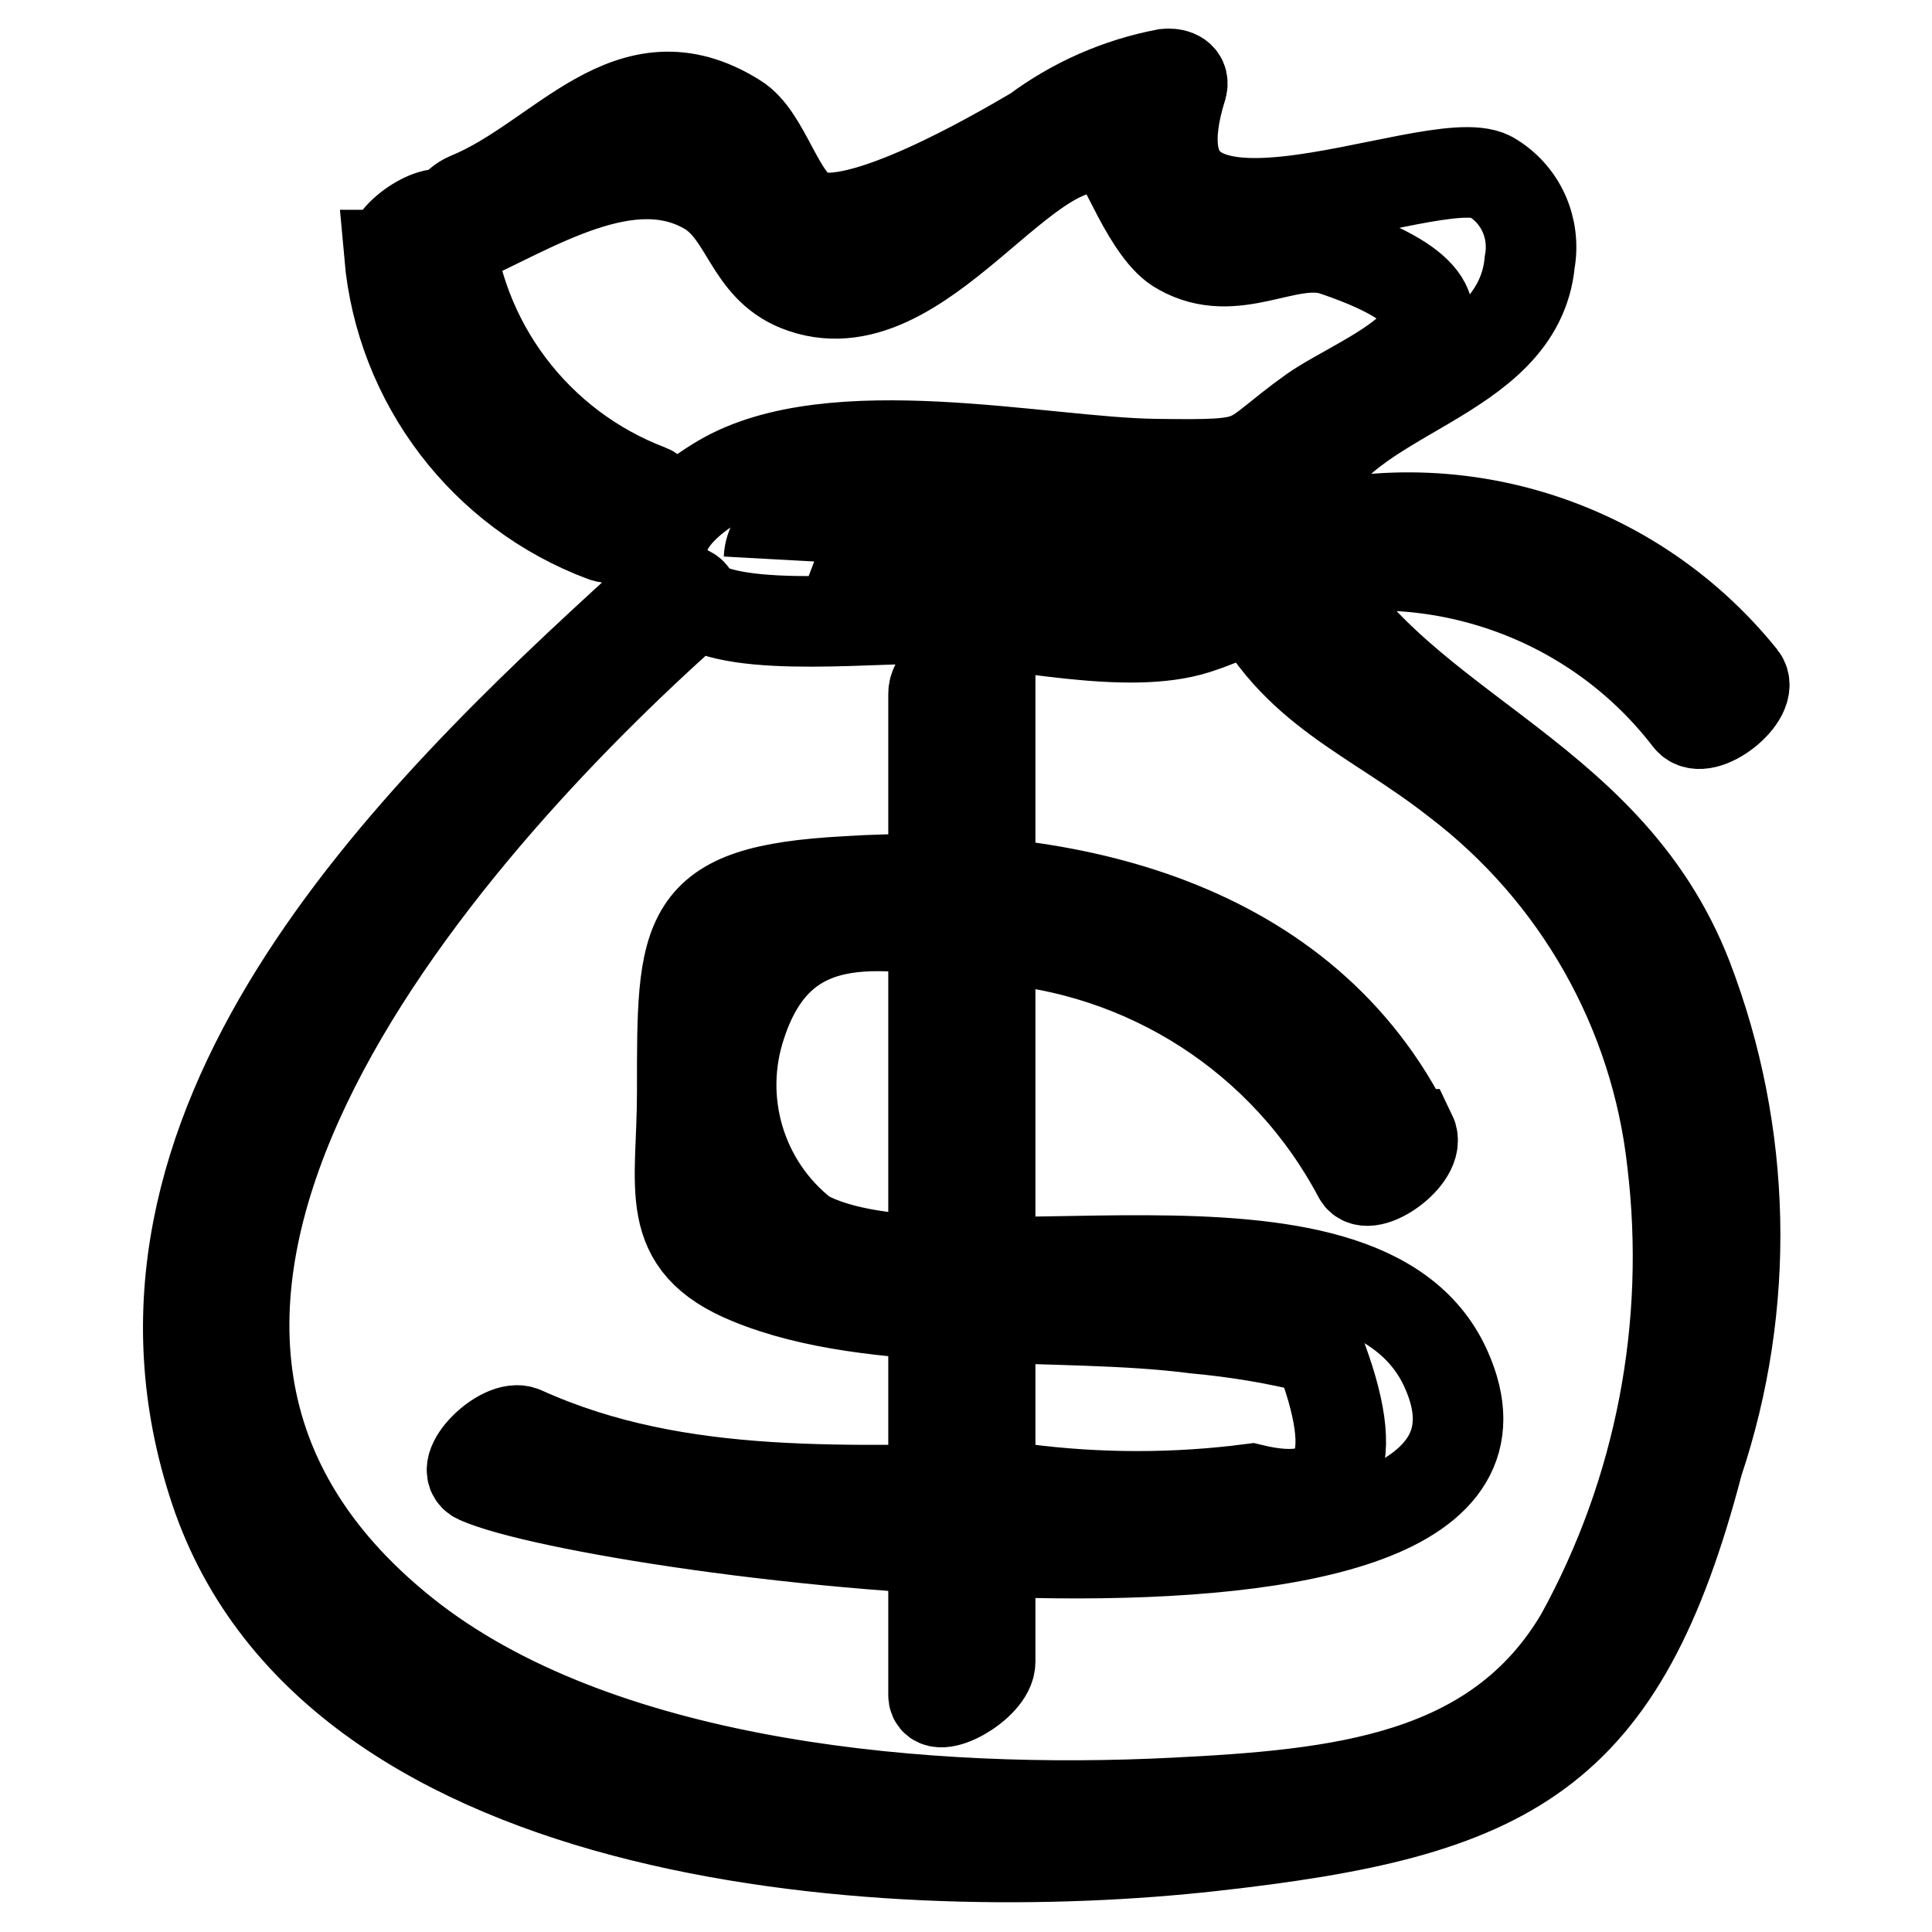
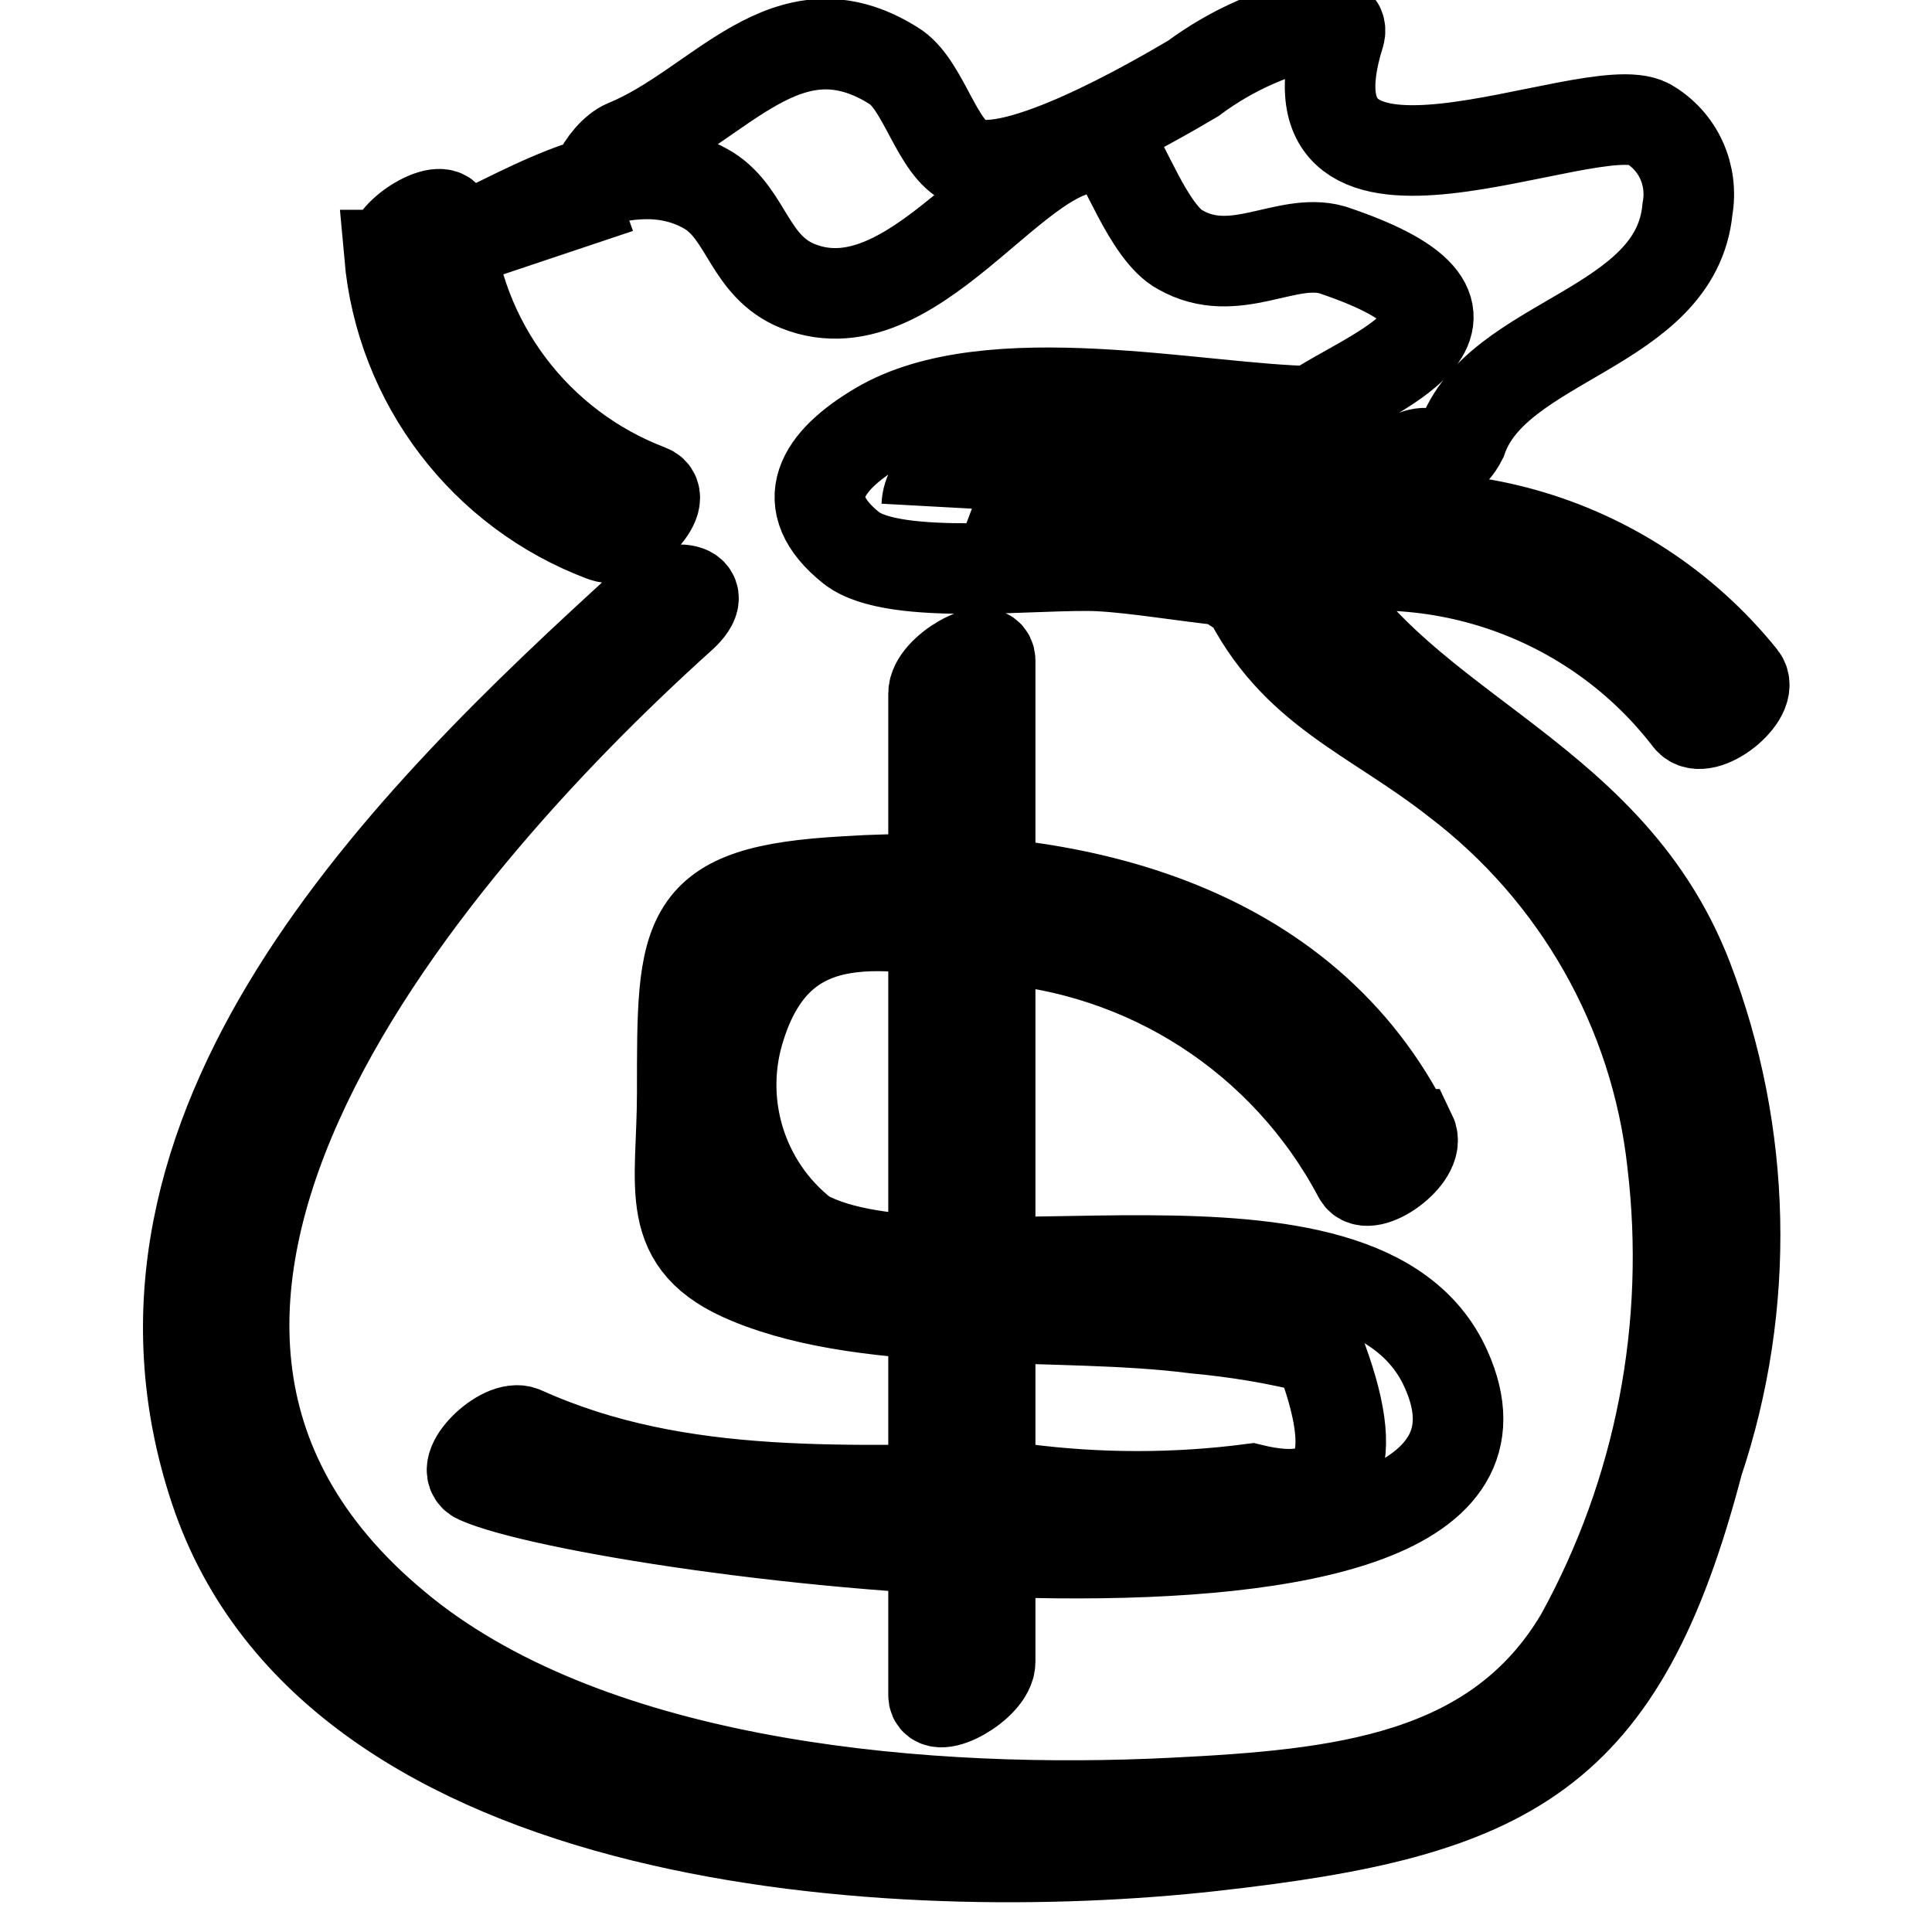
<svg xmlns="http://www.w3.org/2000/svg" version="1.1" x="0px" y="0px" viewBox="0 0 256 256" enable-background="new 0 0 256 256" xml:space="preserve">
  <g>
-     <path stroke-width="12" fill-opacity="0" stroke="#000000" d="M60.5,32.1c10-4.4,23-13.2,33.5-6.8c5,3.2,5.3,10,11.7,12.6c16.4,6.6,30.7-22.6,41.8-17.8 c1.2,0.5,4.7,10.8,8.9,13c7.2,4.1,14-1.7,20.1,0c26.7,8.9,4.3,16.5-2.6,21.4c-9.5,6.8-6,7.2-20.9,7c-14.9-0.2-42.8-6.6-57.5,2.1 c-7.6,4.5-11.1,10-3.6,16c5.7,4.5,25.2,2,32.9,2.4c9.6,0.5,24.6,4.3,33.8,1.3c7.7-2.5,13.5-6.4,10.9-15.2c-1-3.2-8.3,1.6-7.5,4.4 c2.6,8.9-60,0-60.1,1.5c0.6-14,57.5-5.4,65.1-4.9c2.5-0.2,4.7-1.7,5.8-3.9c4.6-13.3,28.4-14.5,29.9-30.5c0.8-4.5-1.2-9-5.2-11.3 c-7.8-4.1-49.9,16.8-40.9-11.9c0.4-1.5-1.2-1.8-2.1-1.7c-6.3,1.2-12.2,3.8-17.3,7.6c-5.6,3.3-23.4,13.6-29.9,11.1 c-4.1-1.7-5.8-10.4-9.8-12.8c-14.2-8.9-23,5.4-35.5,10.5c-2.9,1.2-6.6,7.9-1.2,5.8L60.5,32.1z M51.6,33.8 C53.1,50.7,64.2,65.2,80,71.1c2.8,1.1,8.9-5.1,6-6.2c-15-5.7-25.4-19.5-26.7-35.5c0-3-7.7,1.3-7.5,4.4L51.6,33.8z M166.1,77.5 c21-6.9,44.2,0.2,57.7,17.8c1.9,2.4,8.9-3.1,7-5.5c-15.2-18.9-40.7-26.1-63.5-17.8c-3.1,1.1-6.7,7.6-1.2,5.8V77.5z M85.7,79.9 c-31.8,28.9-73.2,69.6-57.2,117.5s91,51.8,132.1,47.2c39.5-4.4,54.2-11.8,64.4-50.8c7-20.9,6.5-43.6-1.4-64.2 c-10.9-28.2-40-32.9-51.6-56.8c-1.2-2.4-8.4,2.6-7,5.5c6.4,13.2,16.8,16.4,27.9,25.1c16.1,12.2,26.5,30.5,28.7,50.6 c2.6,21.7-1.6,43.7-12.2,62.9c-11.2,18.9-31.9,20.9-53.9,22c-32,1.6-74.8-1.8-100.7-21.5C1.5,176.5,55.3,113.2,90.3,81.7 c4.4-4-1.4-4.6-4.4-1.9H85.7z M186.7,150.4c-13.7-28.1-45.6-35.5-74.6-33.6c-21.9,1.2-21.7,6.7-21.7,28c0,12.7-2.8,19.9,8.9,24.7 c16.4,6.8,41.4,4.2,59,6.5c5.5,0.5,11,1.4,16.4,2.8c5.9,15.2,3,21.4-8.9,18.5c-10,1.3-20.2,1.3-30.2,0c-22.5,0-45.3,1.9-66.3-7.6 c-2.7-1.2-8.9,4.9-6,6.2C79.2,203,209,220,191.6,181.4c-11.1-24.8-66.3-7.6-85-17.8c-8.5-6.6-11.8-17.8-8.4-27.9 c5.5-16.8,19.7-13.2,33-11.4c20.7,1.3,39.1,13.2,48.8,31.5c1.2,2.4,8.4-2.6,7-5.5H186.7z M123.7,91.9v132.7c0,2.8,7.5-1.3,7.5-4.4 V87.5C131.1,84.7,123.7,88.8,123.7,91.9z" />
+     <path stroke-width="12" fill-opacity="0" stroke="#000000" d="M60.5,32.1c10-4.4,23-13.2,33.5-6.8c5,3.2,5.3,10,11.7,12.6c16.4,6.6,30.7-22.6,41.8-17.8 c1.2,0.5,4.7,10.8,8.9,13c7.2,4.1,14-1.7,20.1,0c26.7,8.9,4.3,16.5-2.6,21.4c-14.9-0.2-42.8-6.6-57.5,2.1 c-7.6,4.5-11.1,10-3.6,16c5.7,4.5,25.2,2,32.9,2.4c9.6,0.5,24.6,4.3,33.8,1.3c7.7-2.5,13.5-6.4,10.9-15.2c-1-3.2-8.3,1.6-7.5,4.4 c2.6,8.9-60,0-60.1,1.5c0.6-14,57.5-5.4,65.1-4.9c2.5-0.2,4.7-1.7,5.8-3.9c4.6-13.3,28.4-14.5,29.9-30.5c0.8-4.5-1.2-9-5.2-11.3 c-7.8-4.1-49.9,16.8-40.9-11.9c0.4-1.5-1.2-1.8-2.1-1.7c-6.3,1.2-12.2,3.8-17.3,7.6c-5.6,3.3-23.4,13.6-29.9,11.1 c-4.1-1.7-5.8-10.4-9.8-12.8c-14.2-8.9-23,5.4-35.5,10.5c-2.9,1.2-6.6,7.9-1.2,5.8L60.5,32.1z M51.6,33.8 C53.1,50.7,64.2,65.2,80,71.1c2.8,1.1,8.9-5.1,6-6.2c-15-5.7-25.4-19.5-26.7-35.5c0-3-7.7,1.3-7.5,4.4L51.6,33.8z M166.1,77.5 c21-6.9,44.2,0.2,57.7,17.8c1.9,2.4,8.9-3.1,7-5.5c-15.2-18.9-40.7-26.1-63.5-17.8c-3.1,1.1-6.7,7.6-1.2,5.8V77.5z M85.7,79.9 c-31.8,28.9-73.2,69.6-57.2,117.5s91,51.8,132.1,47.2c39.5-4.4,54.2-11.8,64.4-50.8c7-20.9,6.5-43.6-1.4-64.2 c-10.9-28.2-40-32.9-51.6-56.8c-1.2-2.4-8.4,2.6-7,5.5c6.4,13.2,16.8,16.4,27.9,25.1c16.1,12.2,26.5,30.5,28.7,50.6 c2.6,21.7-1.6,43.7-12.2,62.9c-11.2,18.9-31.9,20.9-53.9,22c-32,1.6-74.8-1.8-100.7-21.5C1.5,176.5,55.3,113.2,90.3,81.7 c4.4-4-1.4-4.6-4.4-1.9H85.7z M186.7,150.4c-13.7-28.1-45.6-35.5-74.6-33.6c-21.9,1.2-21.7,6.7-21.7,28c0,12.7-2.8,19.9,8.9,24.7 c16.4,6.8,41.4,4.2,59,6.5c5.5,0.5,11,1.4,16.4,2.8c5.9,15.2,3,21.4-8.9,18.5c-10,1.3-20.2,1.3-30.2,0c-22.5,0-45.3,1.9-66.3-7.6 c-2.7-1.2-8.9,4.9-6,6.2C79.2,203,209,220,191.6,181.4c-11.1-24.8-66.3-7.6-85-17.8c-8.5-6.6-11.8-17.8-8.4-27.9 c5.5-16.8,19.7-13.2,33-11.4c20.7,1.3,39.1,13.2,48.8,31.5c1.2,2.4,8.4-2.6,7-5.5H186.7z M123.7,91.9v132.7c0,2.8,7.5-1.3,7.5-4.4 V87.5C131.1,84.7,123.7,88.8,123.7,91.9z" />
  </g>
</svg>